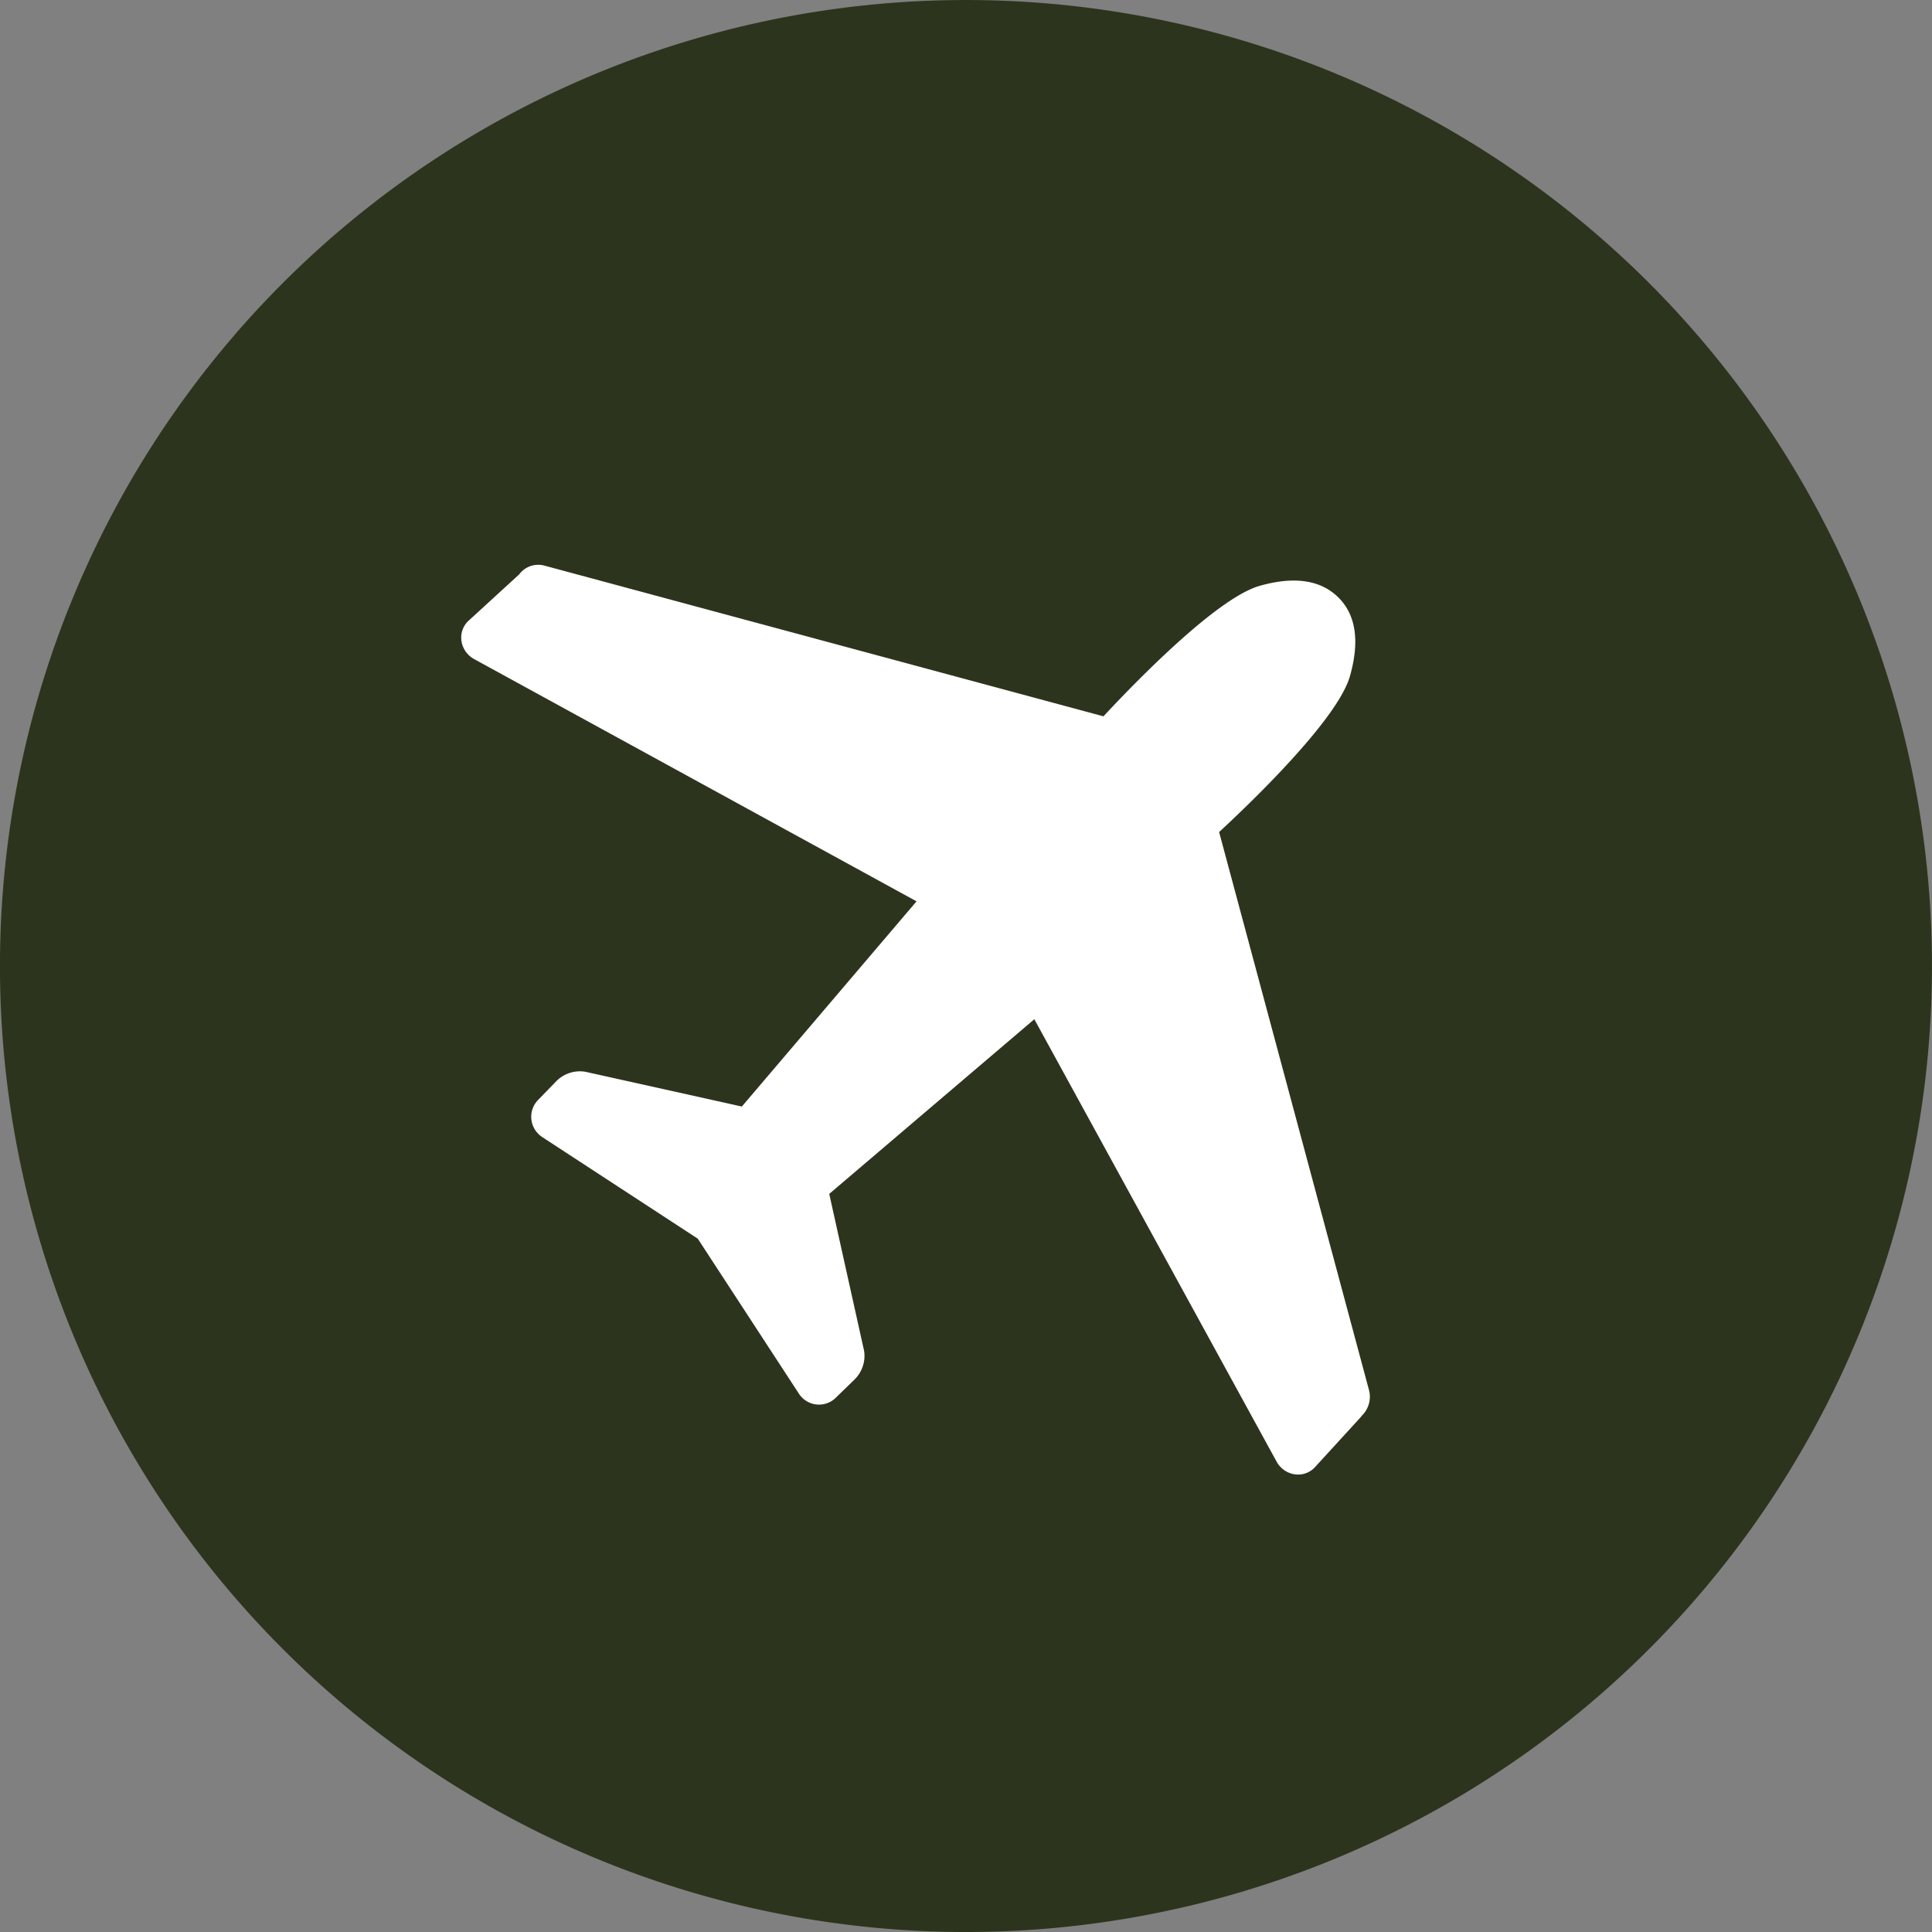
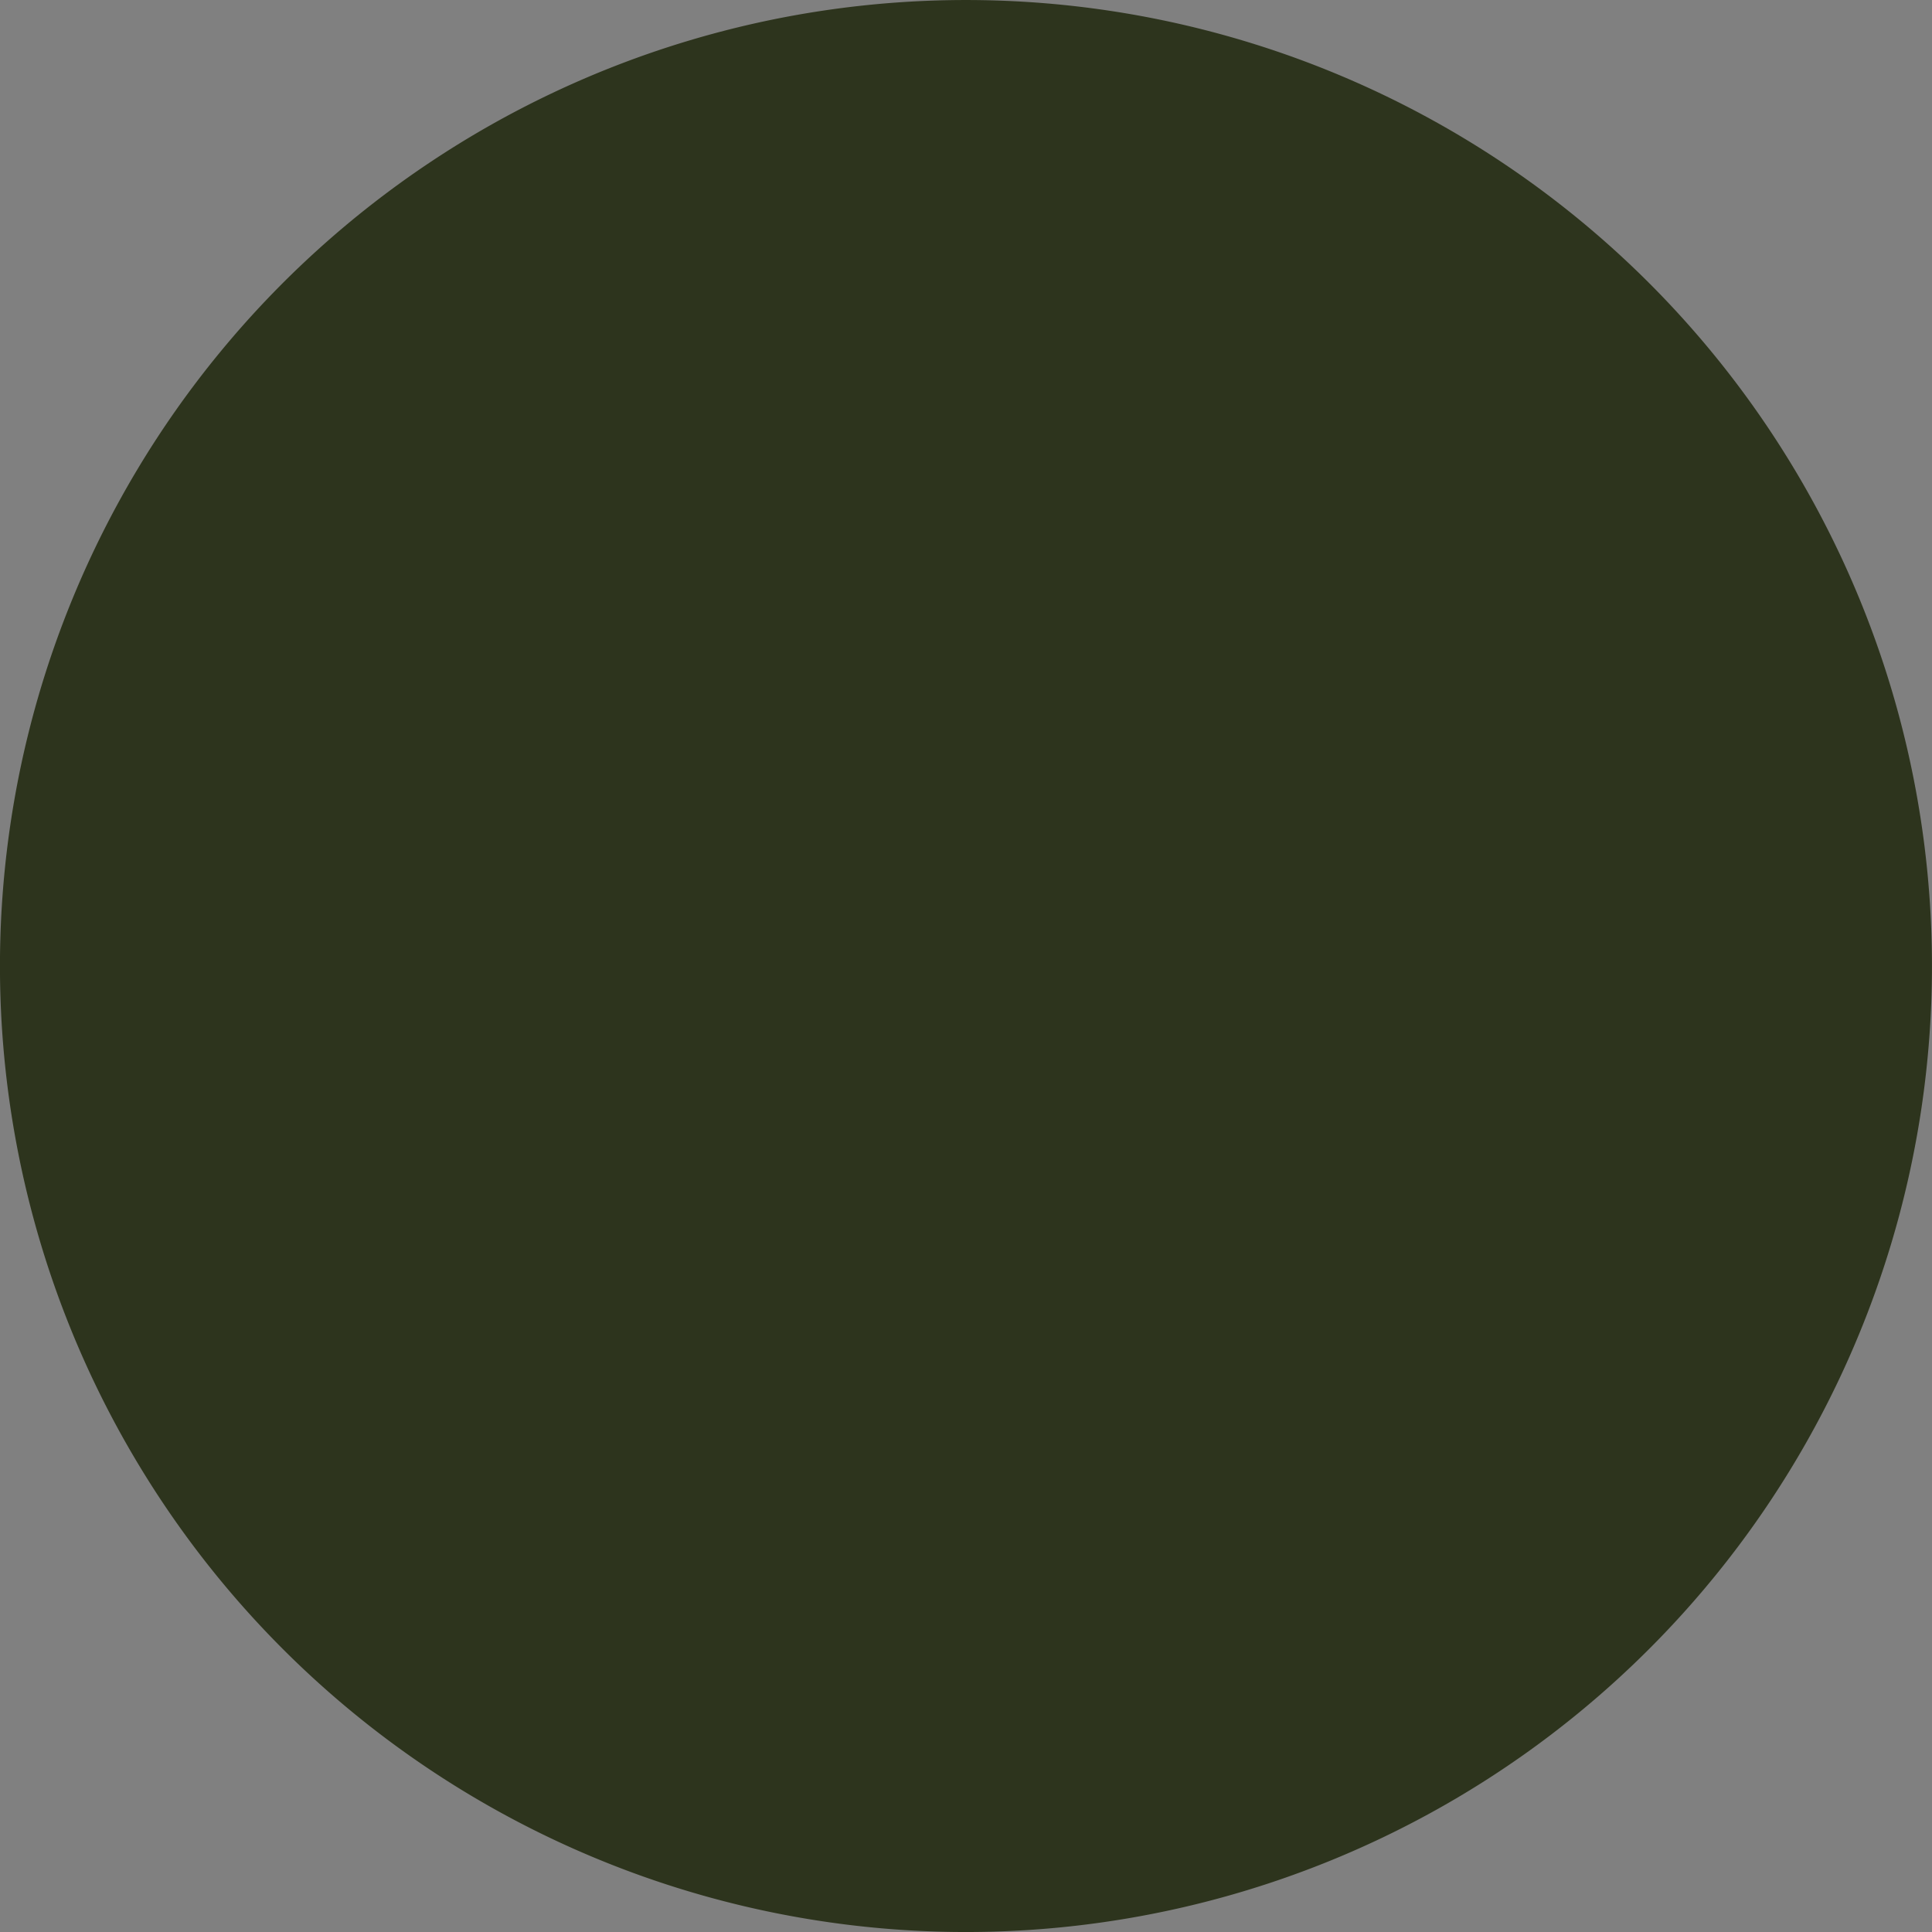
<svg xmlns="http://www.w3.org/2000/svg" width="110.13" height="110.131" viewBox="0 0 110.13 110.131">
  <rect x="0" y="0" width="110.13" height="110.131" fill="#808080" stroke="none" />
  <g id="Group_421" data-name="Group 421" transform="translate(-750.314 -1900.998)">
    <path id="Path_602" data-name="Path 602" d="M432.9,55.065A55.065,55.065,0,1,1,377.836,0,55.065,55.065,0,0,1,432.9,55.065" transform="translate(427.542 1900.999)" fill="#2d341d" />
-     <path id="Path_603" data-name="Path 603" d="M357.245,65.894a1.4,1.4,0,0,1-.187-.231l-5.764-8.834-8.854-5.783a1.4,1.4,0,0,1-.231-.187,1.374,1.374,0,0,1-.007-1.948l1.046-1.077a1.888,1.888,0,0,1,1.589-.526c.021,0,.04.007.061.01l8.909,1.979L363.765,37.6,338.54,23.787a1.463,1.463,0,0,1-.318-.24,1.385,1.385,0,0,1-.409-1.082,1.307,1.307,0,0,1,.47-.909l2.757-2.526c.017-.016.035-.031.052-.045l.028-.031a1.354,1.354,0,0,1,1.4-.5l31.9,8.6c1.57-1.691,6.4-6.726,8.9-7.437,1.979-.563,3.493-.337,4.5.671.995.993,1.212,2.5.649,4.479-.712,2.495-5.761,7.317-7.457,8.883L389.567,65.5a1.507,1.507,0,0,1-.4,1.4.721.721,0,0,0-.047.056,1.113,1.113,0,0,1-.072.086L386.525,69.8a1.316,1.316,0,0,1-.913.472,1.382,1.382,0,0,1-1.079-.409,1.467,1.467,0,0,1-.222-.285L370.479,44.32l-11.691,9.957,1.979,8.91.012.061a1.893,1.893,0,0,1-.526,1.587l-1.08,1.049a1.362,1.362,0,0,1-1.927.01" transform="translate(438.795 1914.777)" fill="#fff" />
  </g>
</svg>